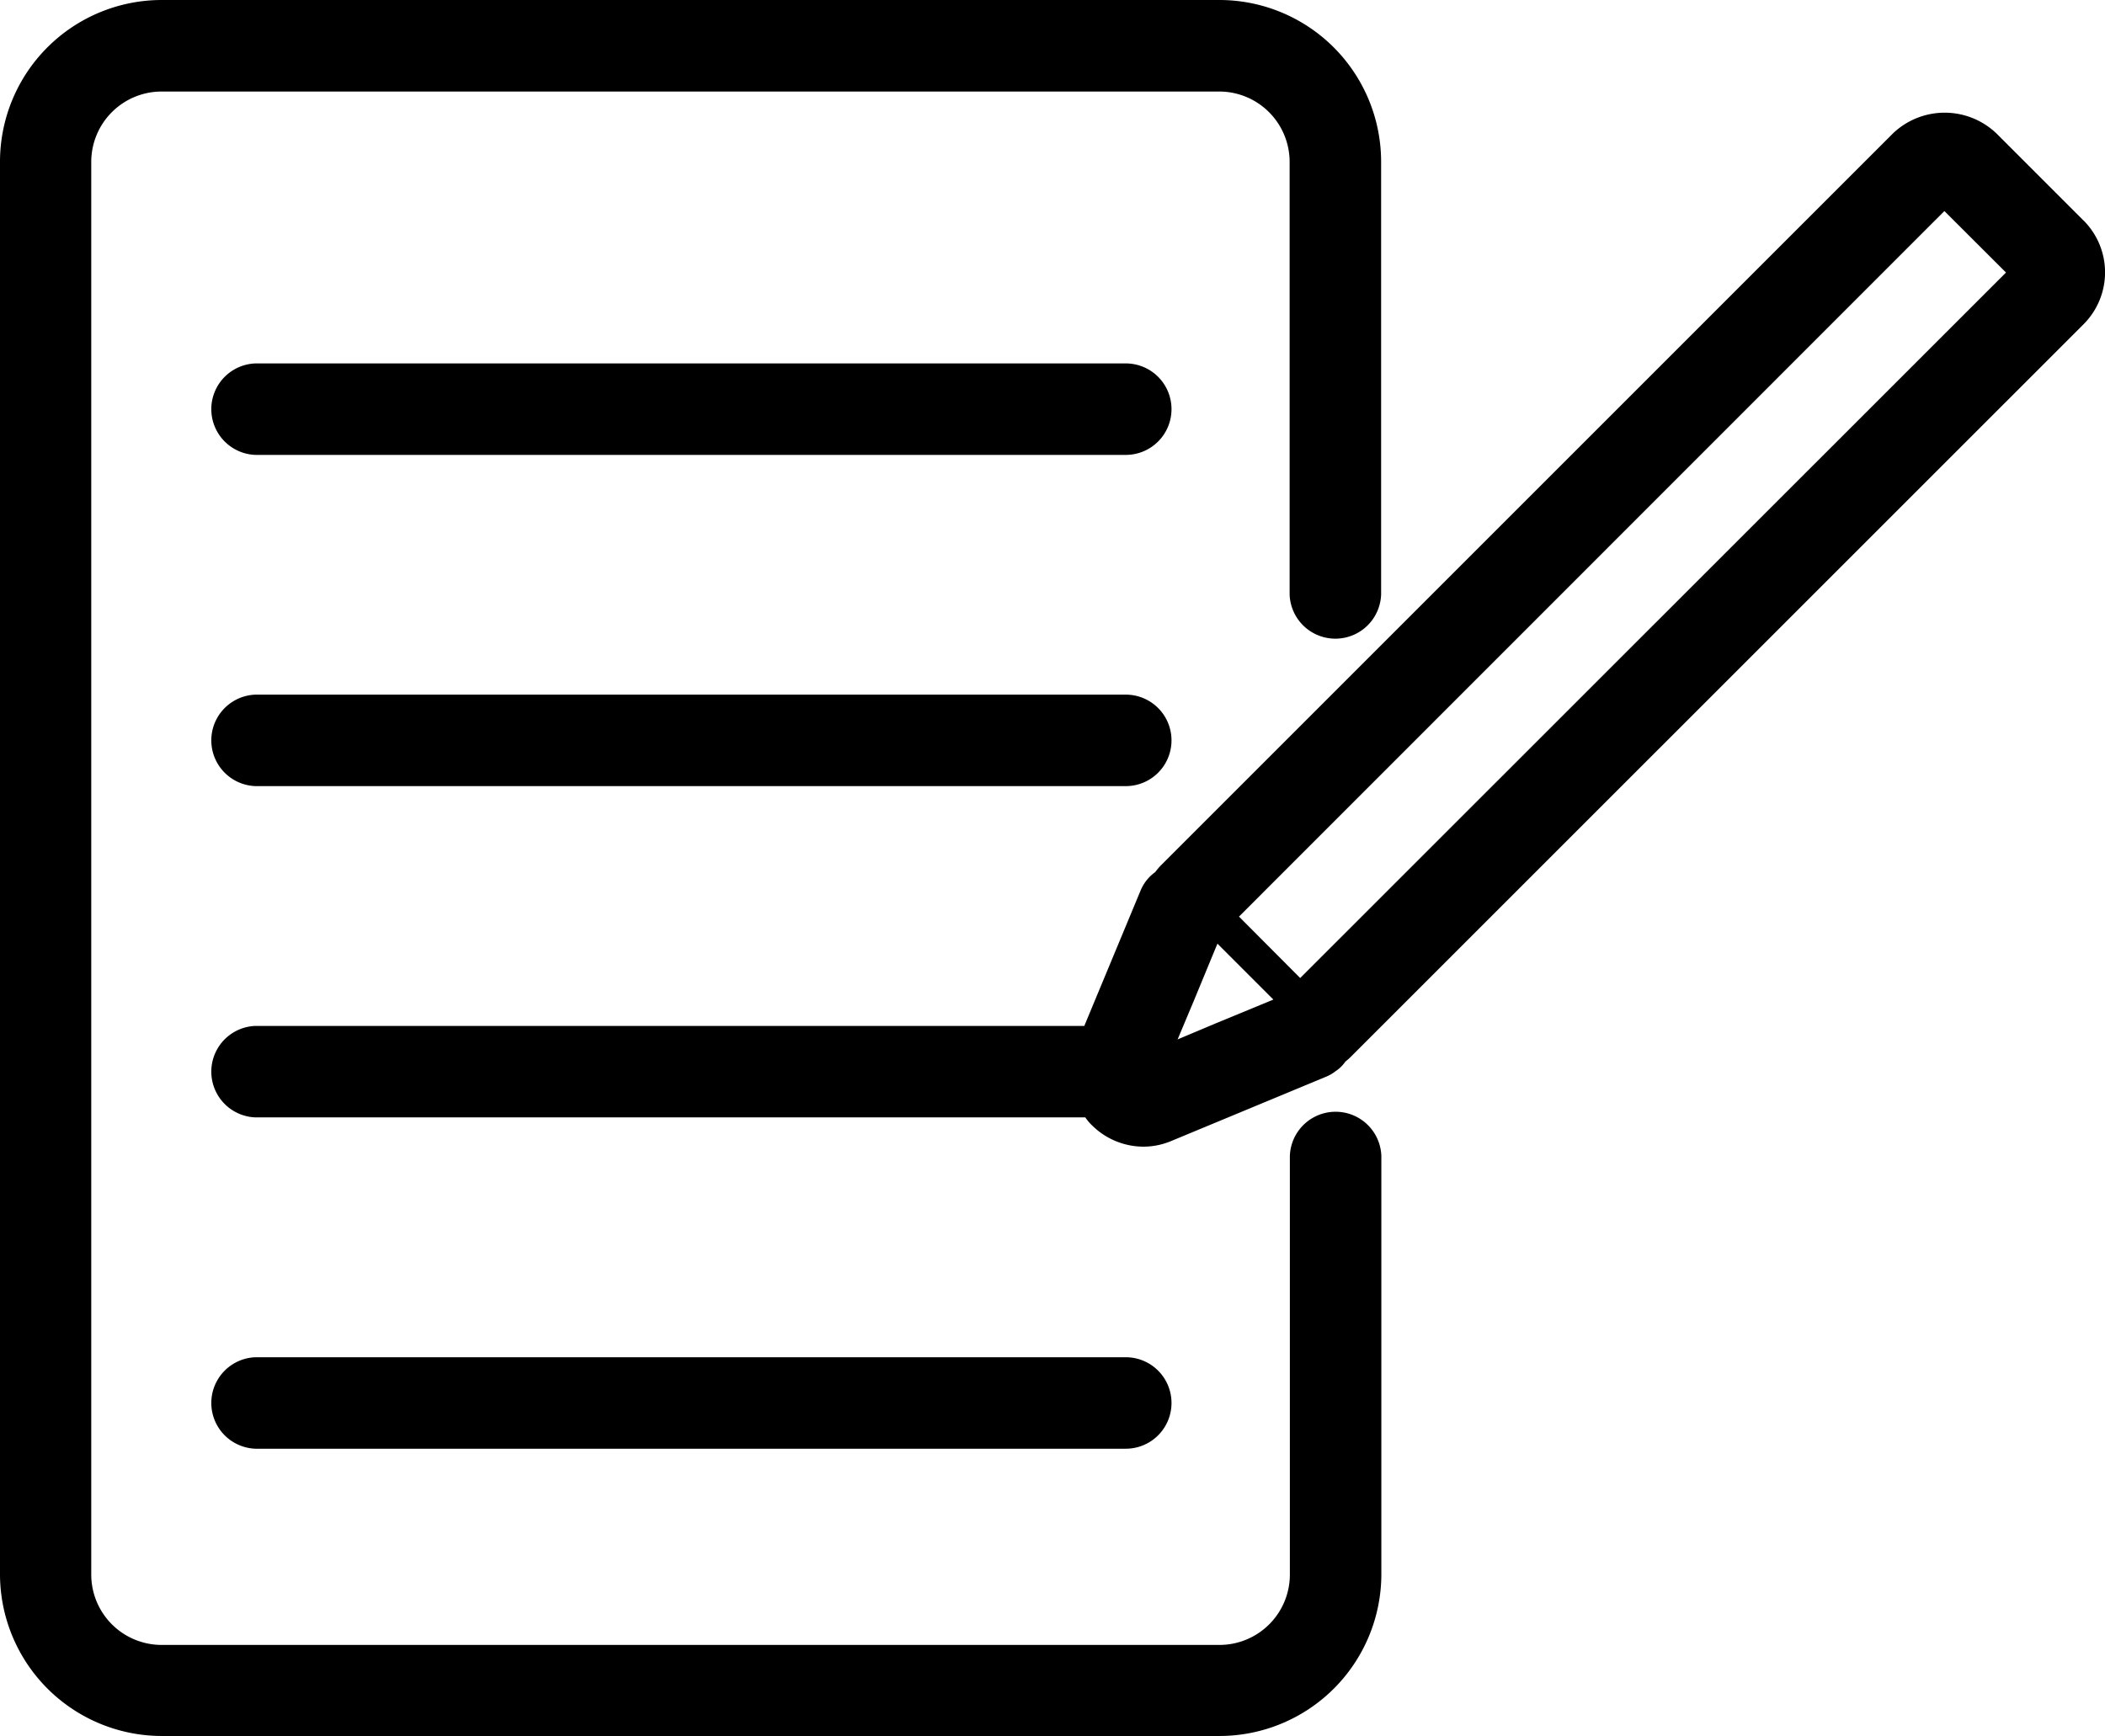
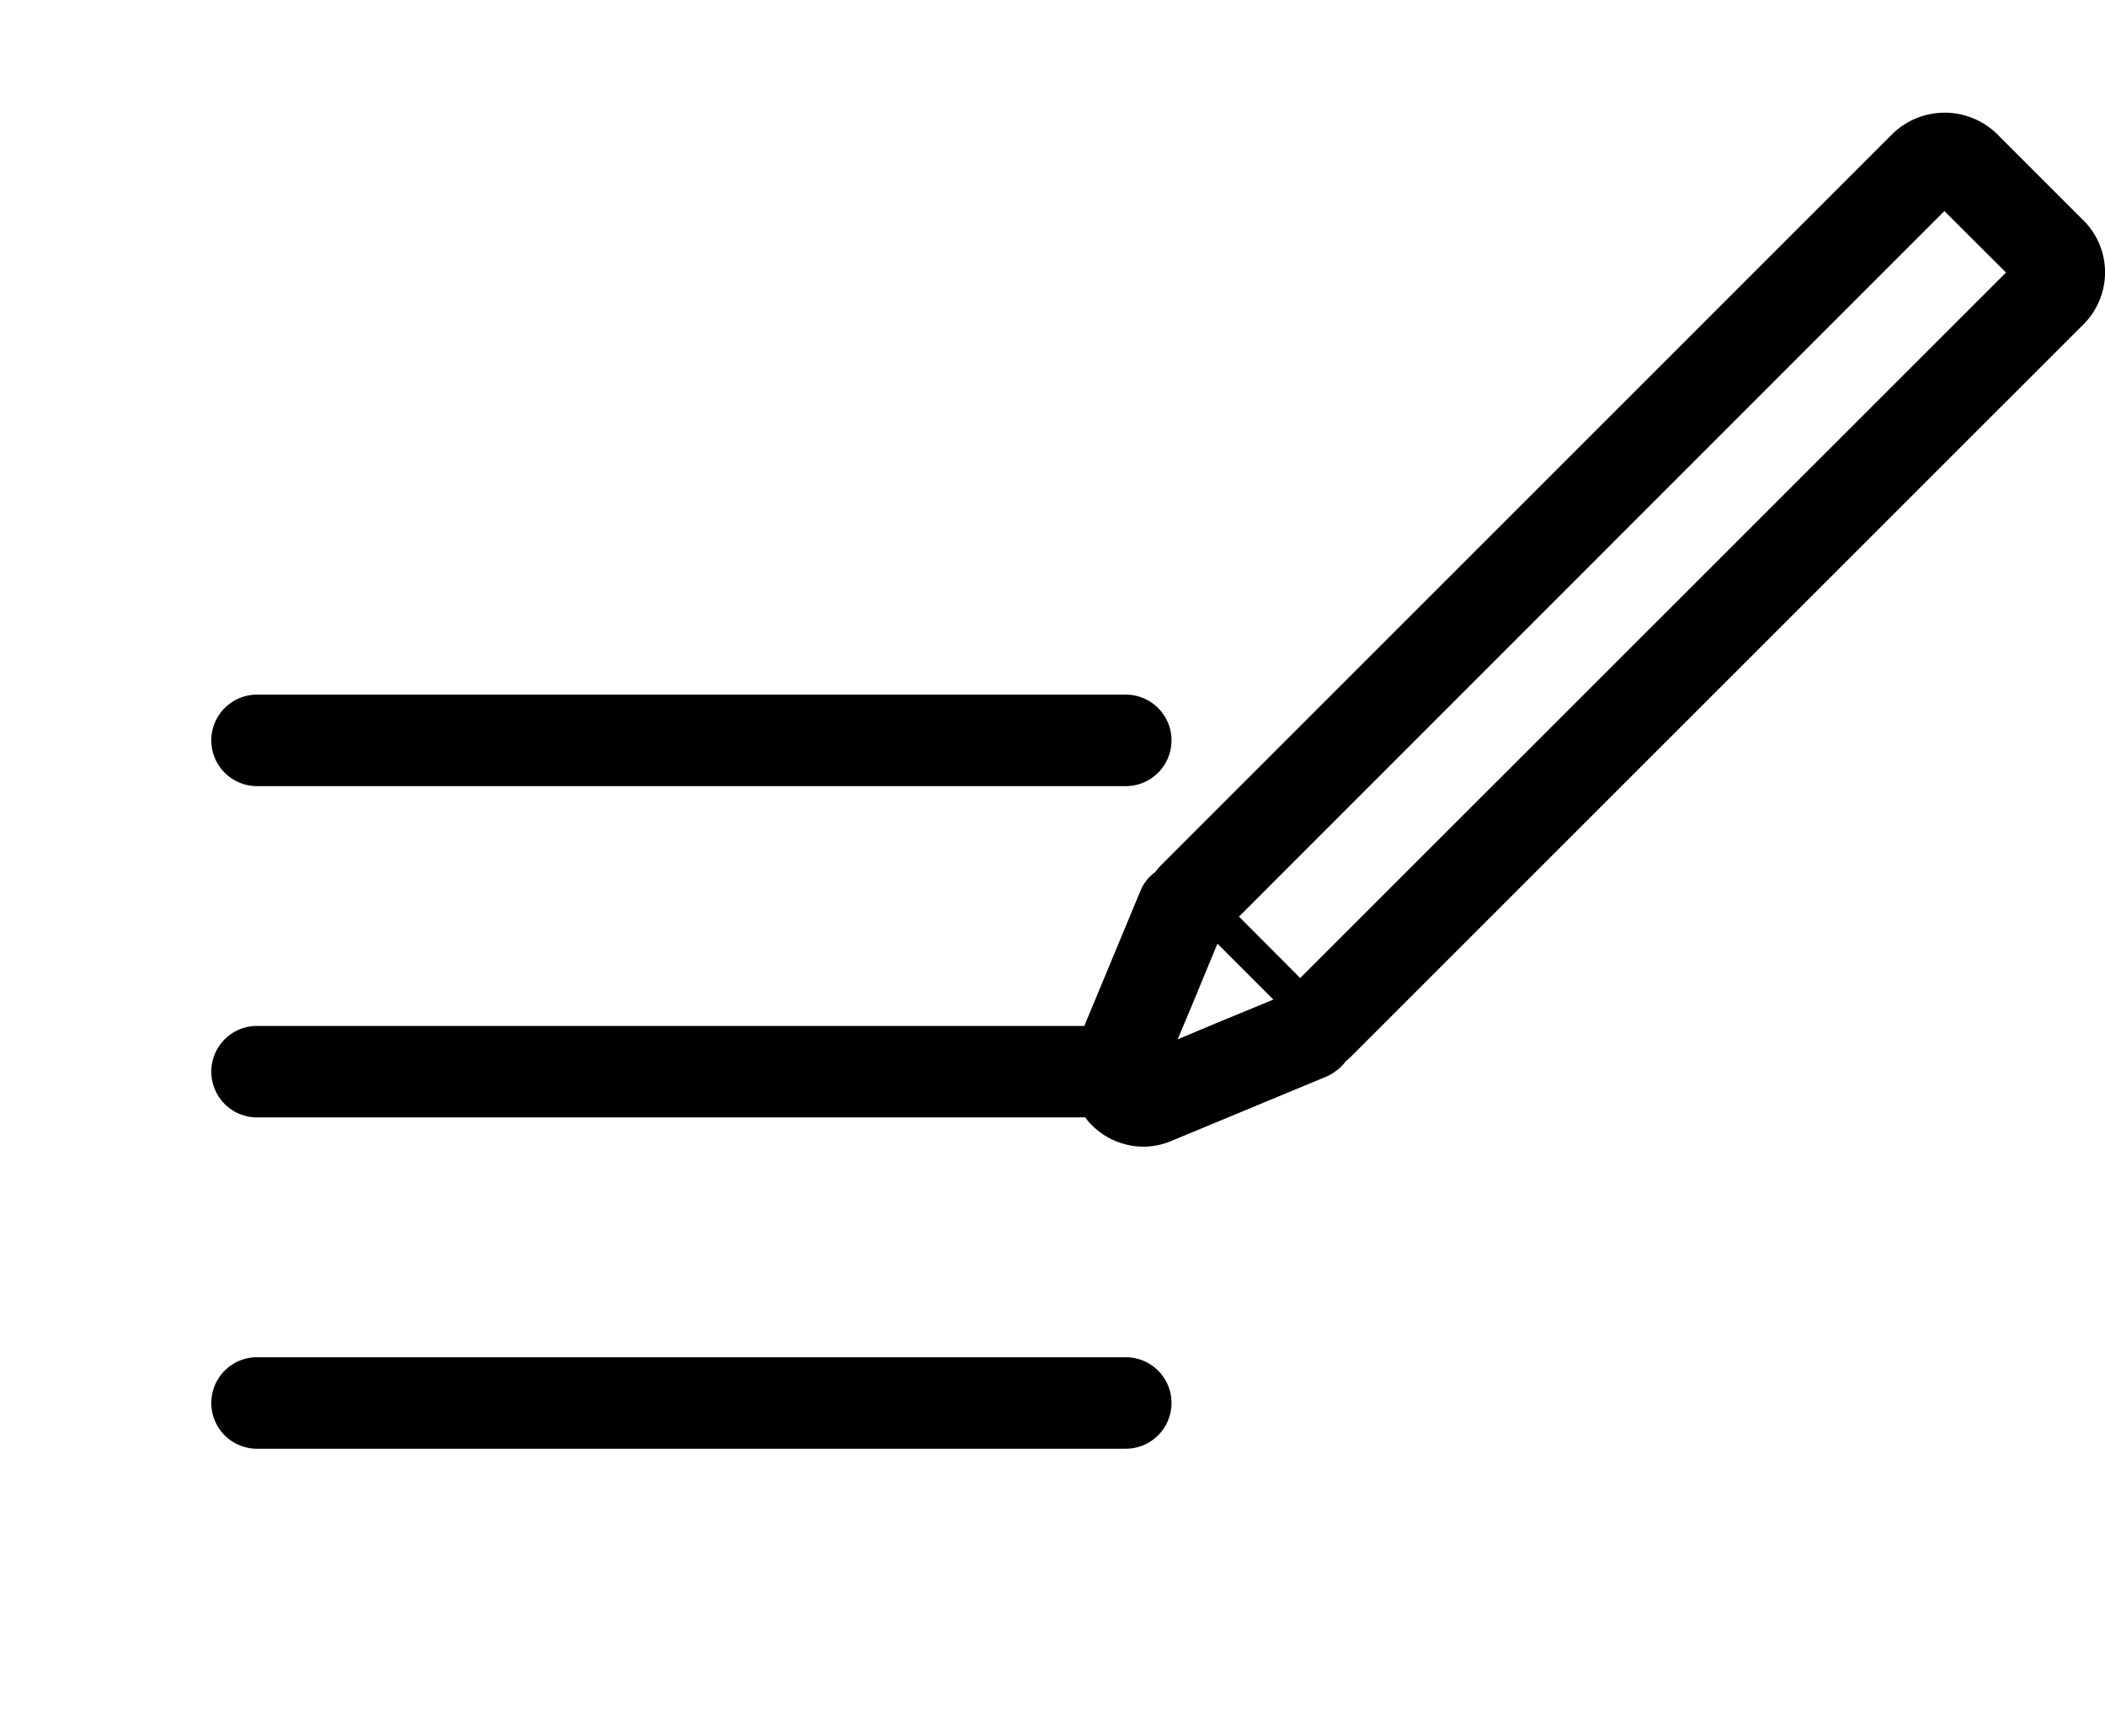
<svg xmlns="http://www.w3.org/2000/svg" width="35.872" height="29.59" viewBox="0 0 35.872 29.59">
  <g id="Groupe_244" data-name="Groupe 244" transform="translate(-1502.522 -4340.857)">
-     <path id="Tracé_180" data-name="Tracé 180" d="M747.43,10.132V2.752a1.2,1.2,0,0,0-1.2-1.192H728.208a1.2,1.2,0,0,0-1.2,1.192V26.835a1.2,1.2,0,0,0,1.2,1.2h18.026a1.2,1.2,0,0,0,1.2-1.2V19.7a.78.78,0,0,1,1.559,0v7.132a2.76,2.76,0,0,1-2.755,2.755H728.208a2.76,2.76,0,0,1-2.755-2.755V2.752A2.757,2.757,0,0,1,728.208,0h18.026a2.757,2.757,0,0,1,2.755,2.752v7.381a.78.78,0,0,1-1.559,0" transform="translate(777.069 4340.857)" />
-     <path id="Tracé_181" data-name="Tracé 181" d="M750.729,16.18a.779.779,0,0,1-.78.78H735.118a.78.78,0,0,1,0-1.559h14.831a.779.779,0,0,1,.78.78" transform="translate(771.757 4331.65)" />
    <path id="Tracé_182" data-name="Tracé 182" d="M750.729,30.219a.779.779,0,0,1-.78.78H735.118a.78.78,0,0,1,0-1.559h14.831a.779.779,0,0,1,.78.78" transform="translate(771.757 4323.256)" />
    <path id="Tracé_183" data-name="Tracé 183" d="M750.729,58.3a.779.779,0,0,1-.78.78H735.118a.78.78,0,0,1,0-1.559h14.831a.779.779,0,0,1,.78.78" transform="translate(771.757 4306.468)" />
    <path id="Tracé_184" data-name="Tracé 184" d="M753.522,18.924l-.6.6-1.043-1.047L763.9,6.452,764.95,7.5Zm-1.258,1.05-.78.322-.651.274.274-.652.322-.78.083-.2.953.953Zm14.01-13.358-1.487-1.487a1.277,1.277,0,0,0-1.764,0L750.552,17.6a1.085,1.085,0,0,0-.1.118.732.732,0,0,0-.253.322l-.956,2.3H735.118a.78.78,0,0,0,0,1.559H749.26a.8.8,0,0,0,.111.132,1.249,1.249,0,0,0,.88.367,1.232,1.232,0,0,0,.482-.1l2.63-1.092a.671.671,0,0,0,.16-.093.6.6,0,0,0,.17-.166,1.007,1.007,0,0,0,.111-.1L766.274,8.379a1.251,1.251,0,0,0,0-1.764" transform="translate(771.757 4338.002)" />
  </g>
</svg>